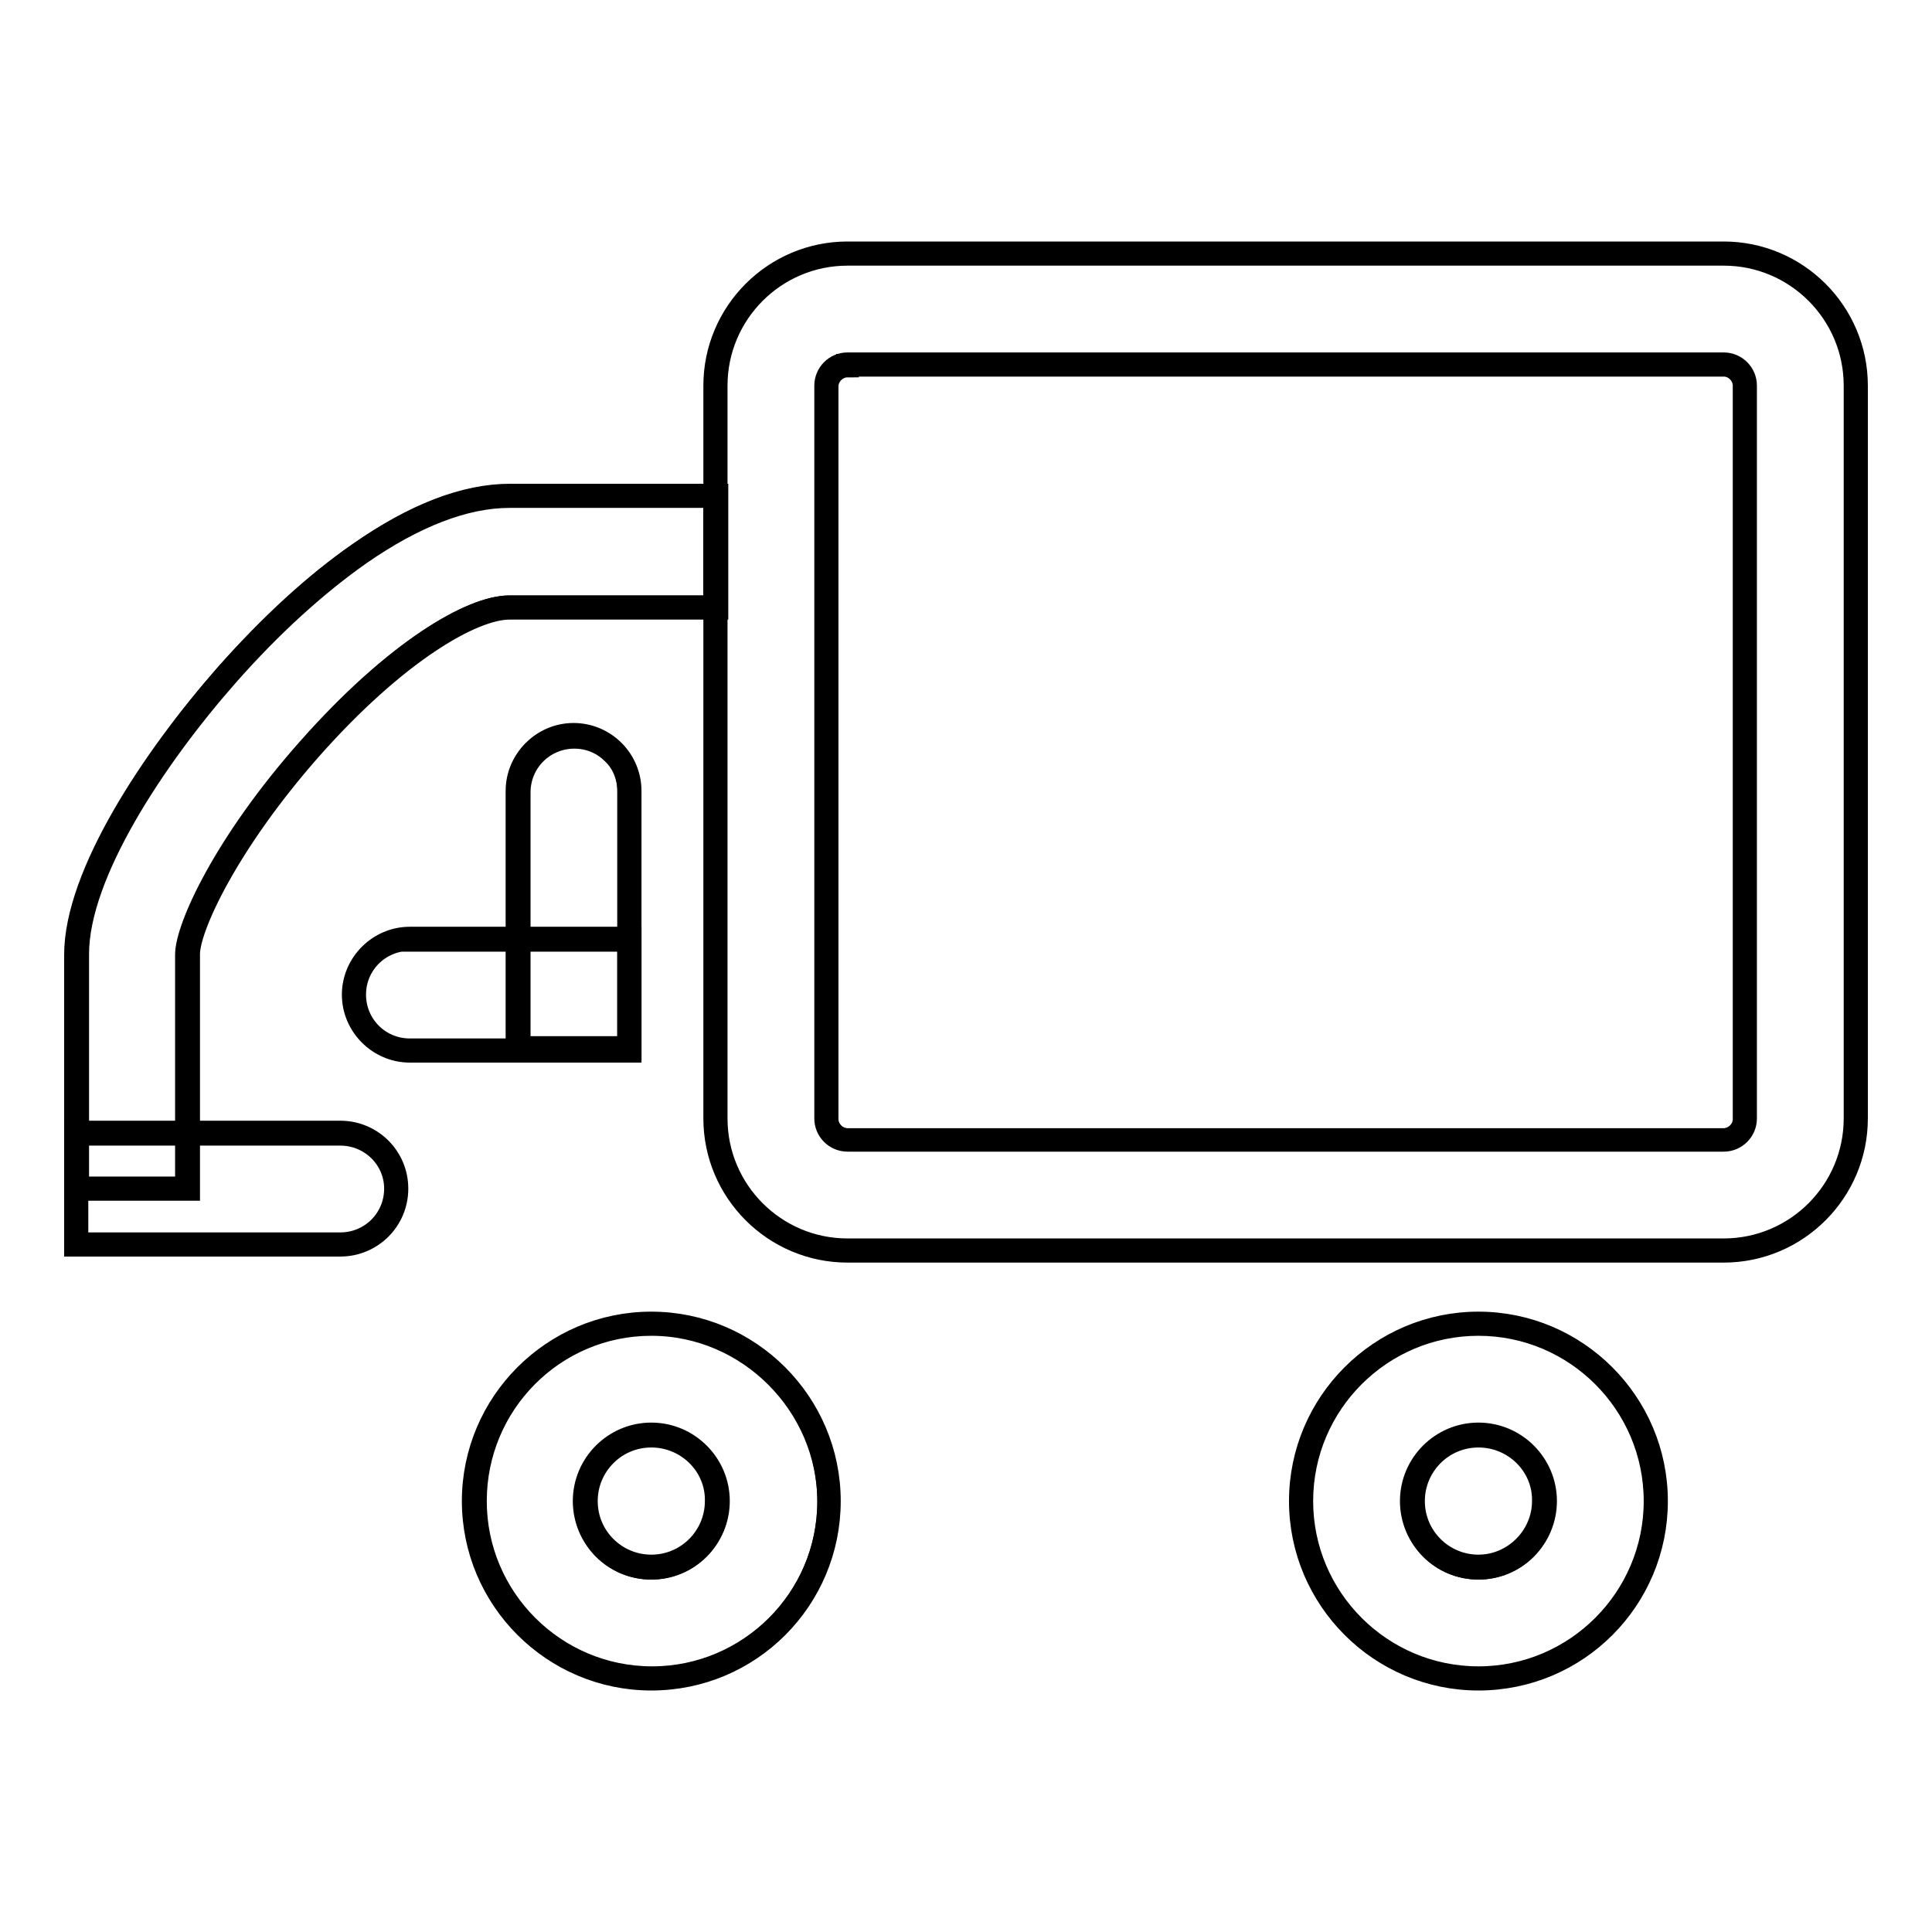
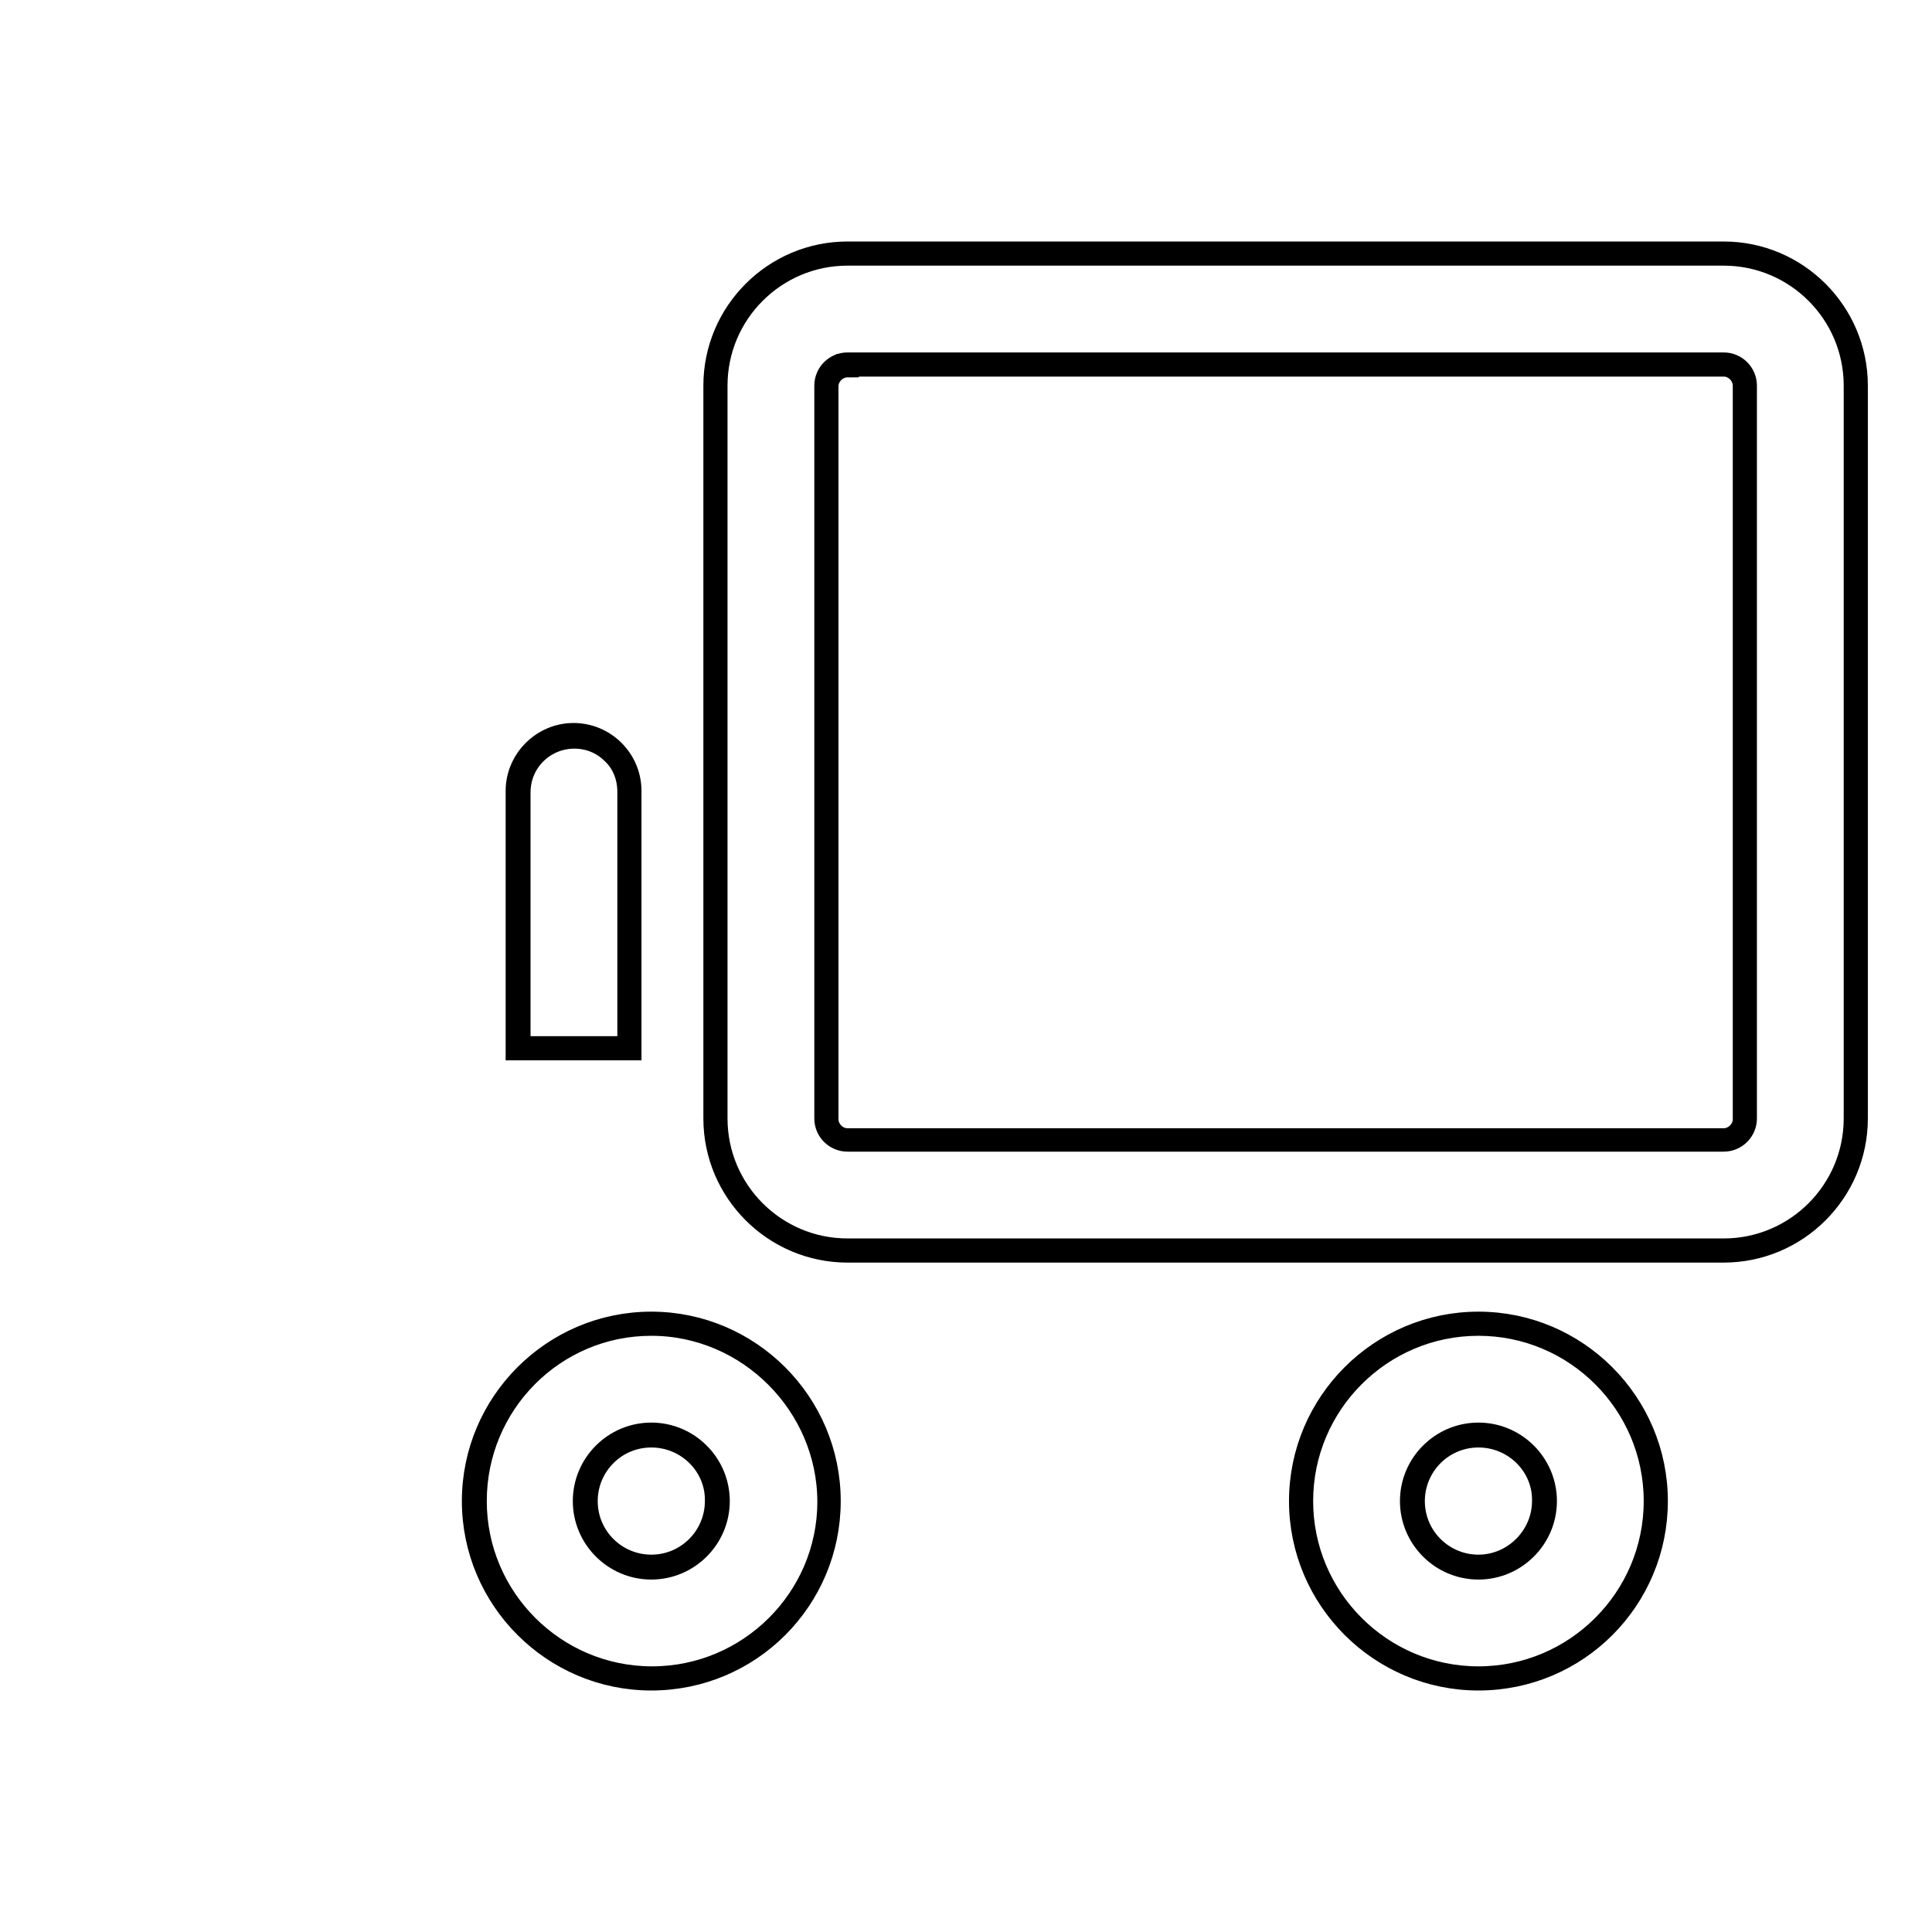
<svg xmlns="http://www.w3.org/2000/svg" version="1.1" x="0px" y="0px" viewBox="0 0 256 256" enable-background="new 0 0 256 256" xml:space="preserve">
  <g>
-     <path stroke-width="3" fill-opacity="0" stroke="#000000" d="M228.4,48.3c1.5,0,2.8,1.3,2.8,2.8v97.1c0,1.5-1.3,2.8-2.8,2.8H112.3c-1.5,0-2.8-1.3-2.8-2.8V51.1 c0-1.5,1.3-2.8,2.8-2.8H228.4 M228.4,33.6H112.3c-9.6,0-17.5,7.9-17.5,17.5v97.1c0,9.6,7.9,17.5,17.5,17.5h116.1 c9.6,0,17.5-7.9,17.5-17.5V51.1C245.9,41.5,238,33.6,228.4,33.6z M86.3,190.2c4.8,0,8.8,3.9,8.8,8.8s-3.9,8.8-8.8,8.8 s-8.8-3.9-8.8-8.8S81.5,190.2,86.3,190.2 M86.3,175.4c-13,0-23.5,10.5-23.5,23.5c0,13,10.5,23.5,23.5,23.5 c13,0,23.5-10.5,23.5-23.5C109.8,186,99.3,175.4,86.3,175.4z M195.9,190.2c4.8,0,8.8,3.9,8.8,8.8s-3.9,8.8-8.8,8.8 s-8.8-3.9-8.8-8.8S191.1,190.2,195.9,190.2 M195.9,175.4c-13,0-23.5,10.5-23.5,23.5c0,13,10.5,23.5,23.5,23.5 c13,0,23.5-10.5,23.5-23.5C219.4,186,208.9,175.4,195.9,175.4z M76,97.5c-4.1,0-7.4,3.3-7.4,7.4v34.1h14.7v-34.1 C83.4,100.7,80.1,97.5,76,97.5z" />
    <path stroke-width="3" fill-opacity="0" stroke="#000000" d="M195.9,222.5c-13,0-23.6-10.6-23.6-23.6s10.6-23.6,23.6-23.6s23.6,10.6,23.6,23.6S209,222.5,195.9,222.5z  M195.9,175.5c-12.9,0-23.4,10.5-23.4,23.4c0,12.9,10.5,23.4,23.4,23.4c12.9,0,23.4-10.5,23.4-23.4 C219.3,186,208.8,175.5,195.9,175.5z M86.3,222.5c-13,0-23.6-10.6-23.6-23.6s10.6-23.6,23.6-23.6s23.6,10.6,23.6,23.6 S99.4,222.5,86.3,222.5z M86.3,175.5C73.4,175.5,63,186,63,198.9c0,12.9,10.5,23.4,23.4,23.4c12.9,0,23.4-10.5,23.4-23.3 S99.2,175.5,86.3,175.5z M195.9,207.8c-4.9,0-8.9-4-8.9-8.9c0-4.9,4-8.9,8.9-8.9s8.9,4,8.9,8.9 C204.8,203.8,200.8,207.8,195.9,207.8z M195.9,190.3c-4.8,0-8.6,3.9-8.6,8.6c0,4.8,3.9,8.6,8.6,8.6s8.6-3.9,8.6-8.6 C204.6,194.2,200.7,190.3,195.9,190.3z M86.3,207.8c-4.9,0-8.9-4-8.9-8.9c0-4.9,4-8.9,8.9-8.9c4.9,0,8.9,4,8.9,8.9 C95.2,203.8,91.2,207.8,86.3,207.8z M86.3,190.3c-4.8,0-8.6,3.9-8.6,8.6c0,4.8,3.9,8.6,8.6,8.6c4.8,0,8.6-3.9,8.6-8.6 C95,194.2,91.1,190.3,86.3,190.3z M228.4,165.8H112.3c-9.7,0-17.6-7.9-17.6-17.6V51.1c0-9.7,7.9-17.6,17.6-17.6h116.1 c9.7,0,17.6,7.9,17.6,17.6v97.1C246,157.9,238.1,165.8,228.4,165.8z M112.3,33.7c-9.6,0-17.4,7.8-17.4,17.4v97.1 c0,9.6,7.8,17.4,17.4,17.4h116.1c9.6,0,17.4-7.8,17.4-17.4V51.1c0-9.6-7.8-17.4-17.4-17.4H112.3z M228.4,151.1H112.3 c-1.6,0-2.9-1.3-2.9-2.9V51.1c0-1.6,1.3-2.9,2.9-2.9h116.1c1.6,0,2.9,1.3,2.9,2.9v97.1C231.3,149.8,230,151.1,228.4,151.1z  M112.3,48.5c-1.4,0-2.7,1.2-2.7,2.7v97.1c0,1.4,1.2,2.7,2.7,2.7h116.1c1.4,0,2.7-1.2,2.7-2.7V51.1c0-1.4-1.2-2.7-2.7-2.7H112.3z  M83.5,139h-15v-34.2c0-4.1,3.4-7.5,7.5-7.5c2,0,3.9,0.8,5.3,2.2s2.2,3.3,2.2,5.3V139z M68.8,138.8h14.5v-33.9 c0-1.9-0.7-3.8-2.1-5.1c-1.4-1.4-3.2-2.1-5.1-2.1c-4,0-7.3,3.2-7.3,7.3V138.8z" />
-     <path stroke-width="3" fill-opacity="0" stroke="#000000" d="M83.4,124.4H54.3c-4.1,0-7.4,3.3-7.4,7.4c0,4.1,3.3,7.4,7.4,7.4h29.1V124.4z M45.1,150.2h-35v14.7h35 c4.1,0,7.4-3.3,7.4-7.4C52.5,153.5,49.2,150.2,45.1,150.2z" />
-     <path stroke-width="3" fill-opacity="0" stroke="#000000" d="M45.1,165H10v-15h35.1c4.1,0,7.5,3.3,7.5,7.5C52.6,161.7,49.2,165,45.1,165z M10.2,164.8h34.9 c4,0,7.3-3.2,7.3-7.3c0-4-3.3-7.2-7.3-7.2H10.2V164.8z M83.5,139.3H54.3c-4.1,0-7.5-3.4-7.5-7.5c0-4.1,3.4-7.5,7.5-7.5h29.2V139.3z  M54.3,124.5c-4,0-7.3,3.2-7.3,7.3c0,4,3.2,7.3,7.3,7.3h29v-14.5H54.3z" />
-     <path stroke-width="3" fill-opacity="0" stroke="#000000" d="M24.8,157.5H10.1v-31c0-10.6,10.3-26.1,19.8-37c5.8-6.5,11.9-12.1,17.6-16.1c7.3-5.1,14-7.7,19.9-7.7h27.3 v14.7H67.5c-5,0-15,5.8-26.5,18.8c-11,12.5-16.2,23.6-16.2,27.2V157.5z" />
-     <path stroke-width="3" fill-opacity="0" stroke="#000000" d="M25,157.6H10v-31.1c0-10.6,10.3-26.1,19.9-37c5.8-6.6,11.9-12.2,17.7-16.2c7.3-5.1,14-7.7,20-7.7h27.4v15 H67.5c-4.9,0-15,5.8-26.4,18.7c-11,12.5-16.1,23.6-16.1,27.1V157.6z M10.2,157.4h14.5v-30.9c0-3.6,5.1-14.8,16.2-27.3 c11.5-13,21.6-18.8,26.6-18.8h27.2V65.8H67.5c-5.9,0-12.6,2.6-19.8,7.6c-5.7,4-11.8,9.5-17.6,16.1c-9.6,10.9-19.8,26.3-19.8,36.9 V157.4z" />
  </g>
</svg>